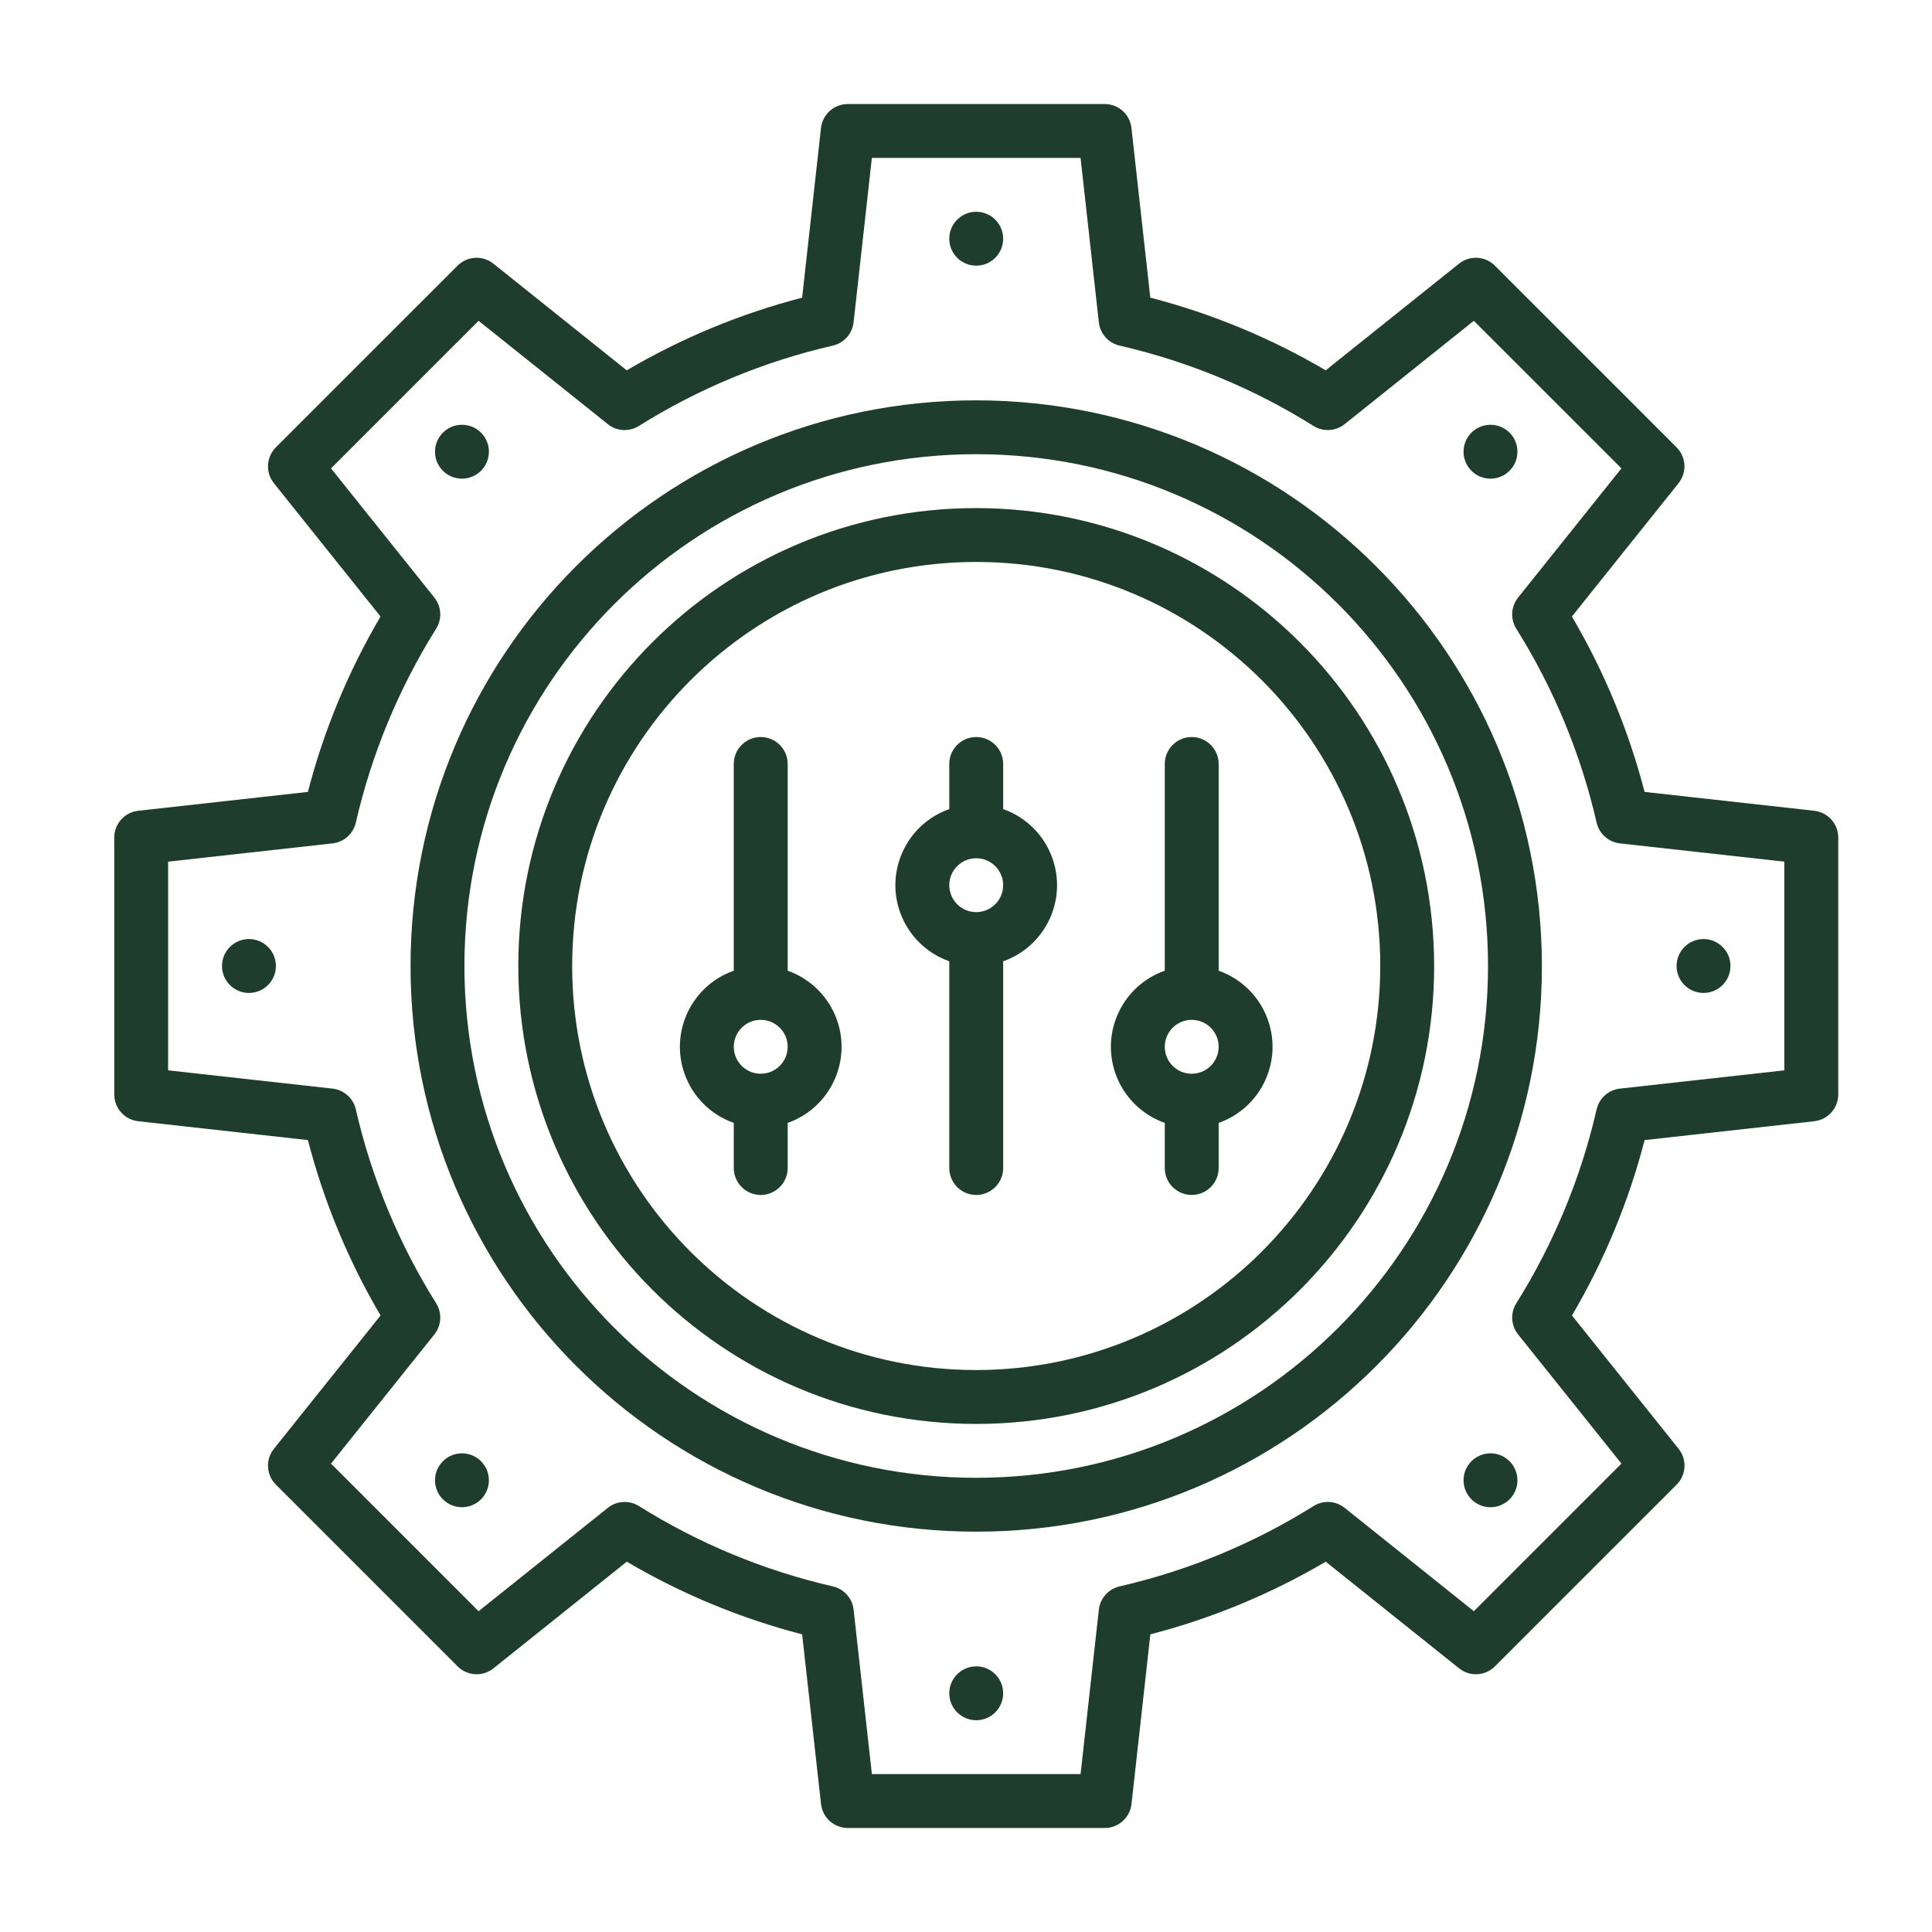
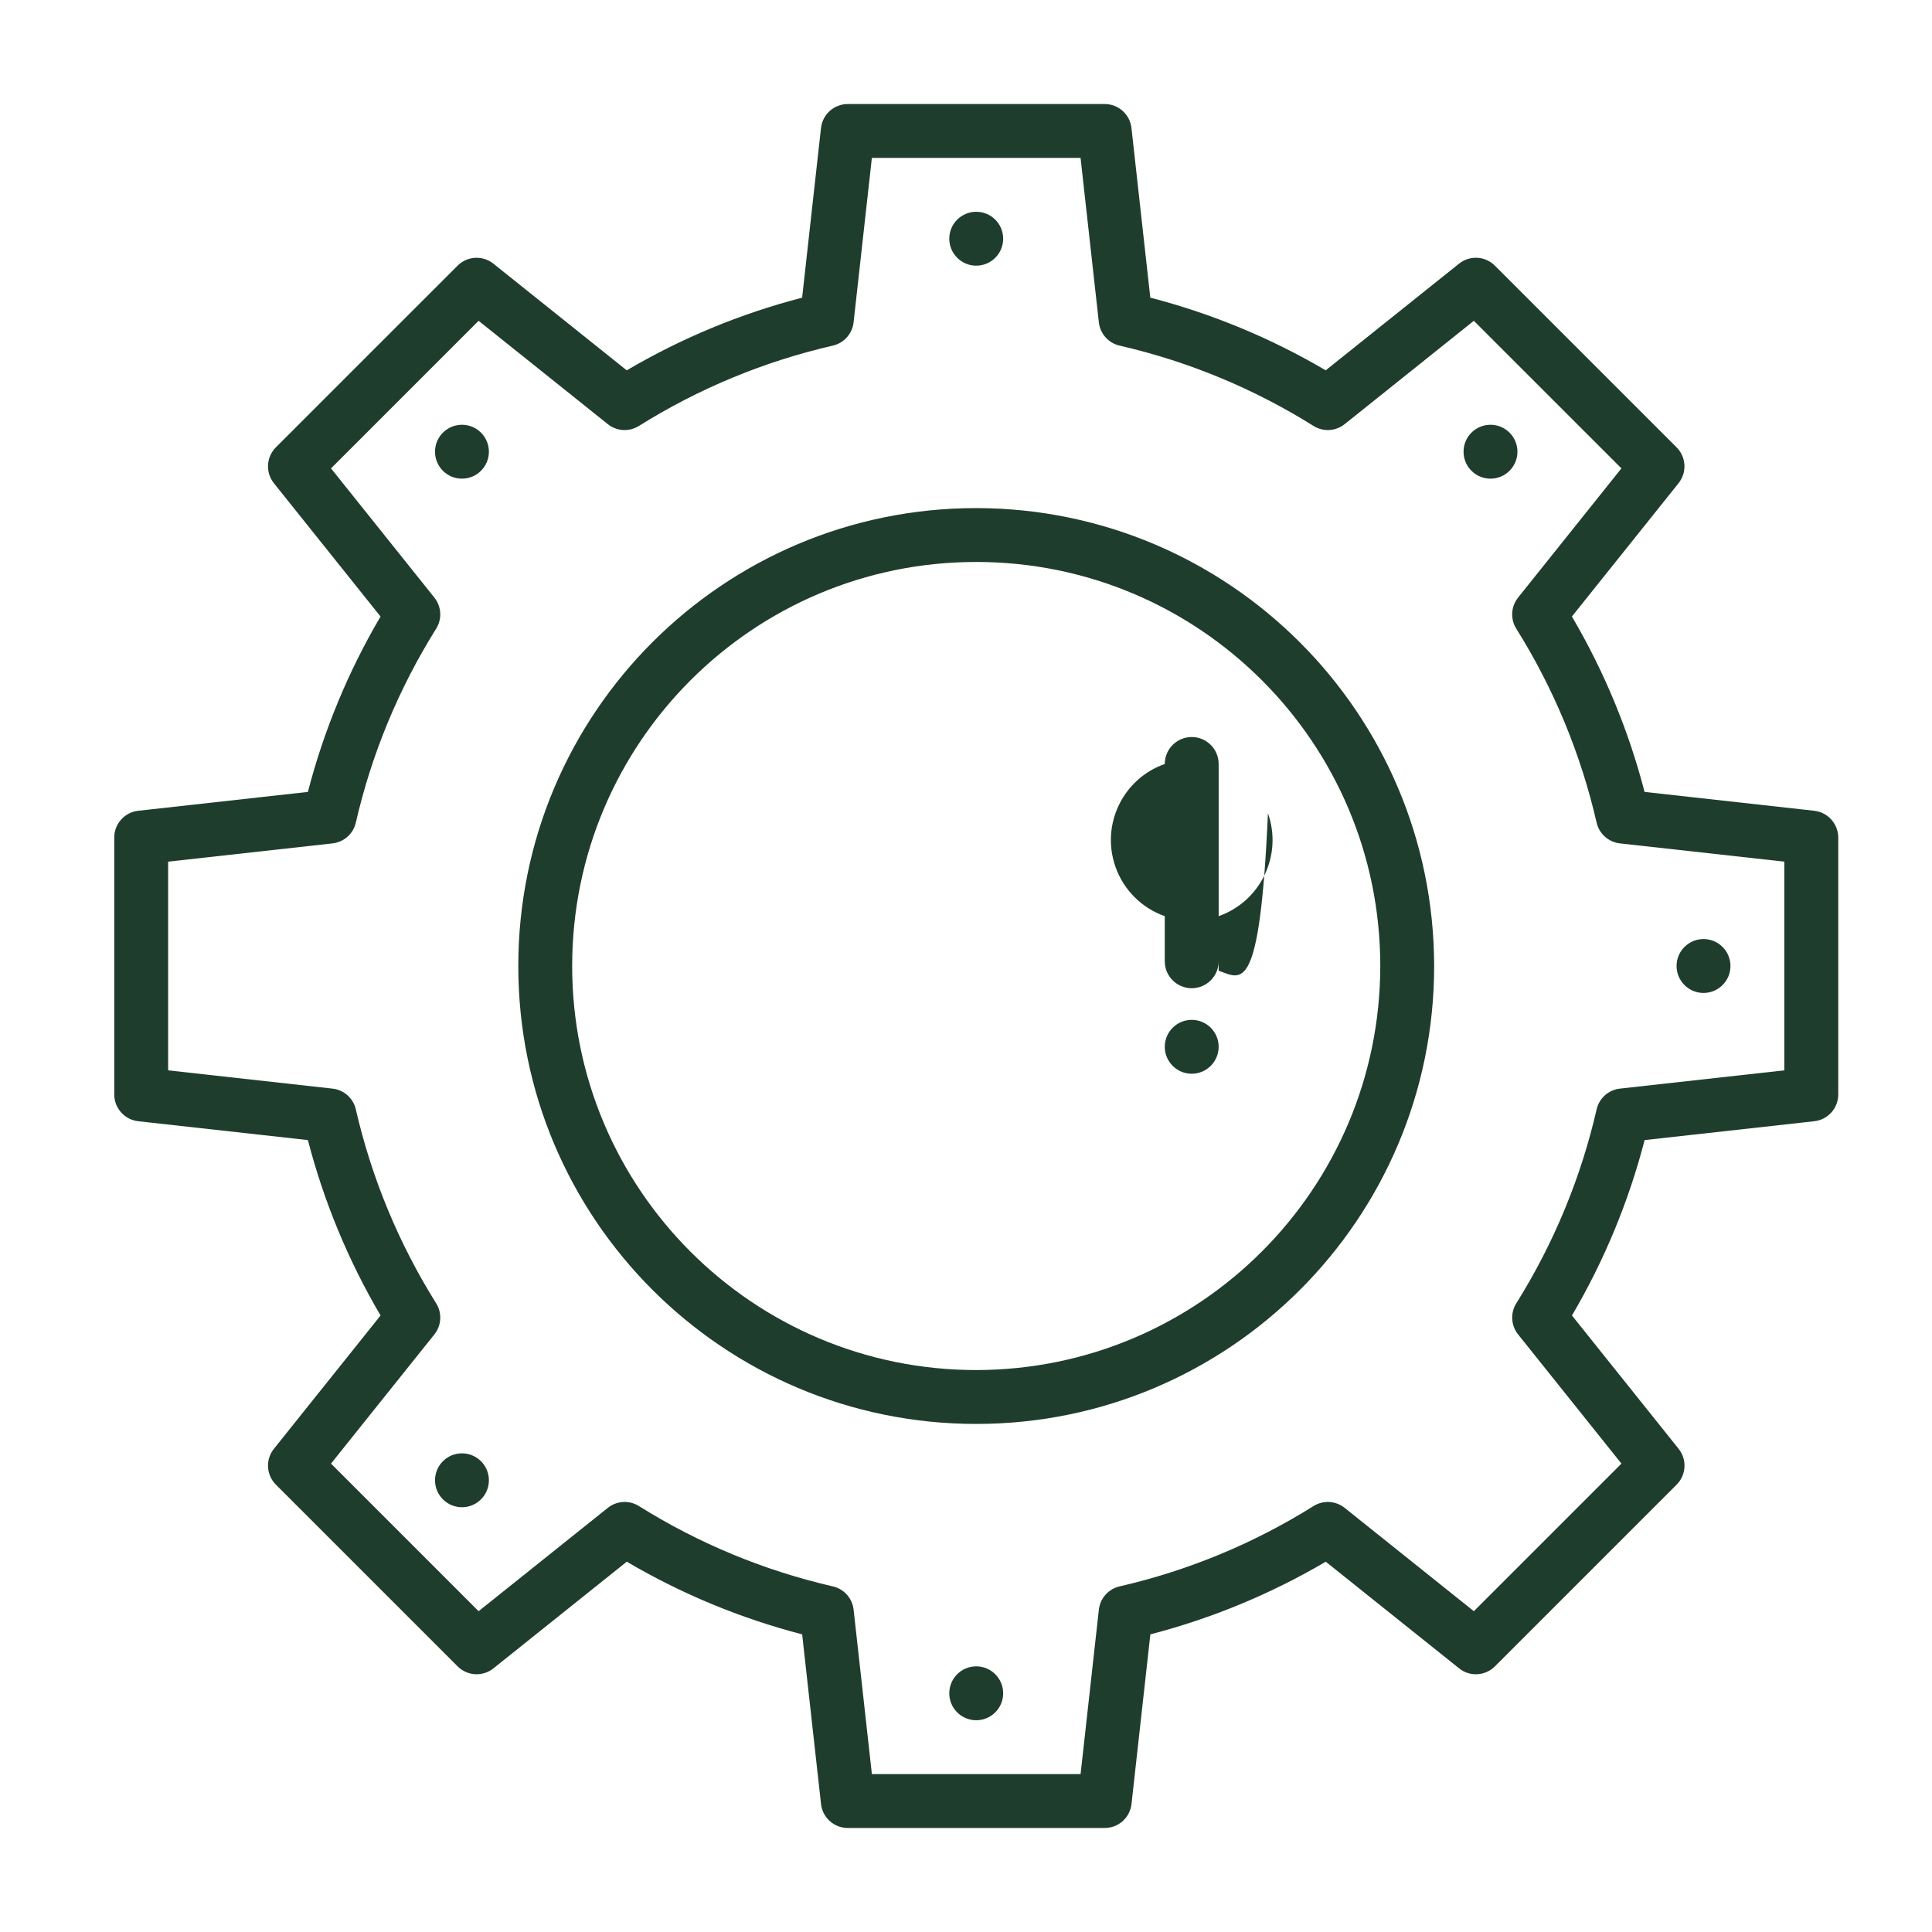
<svg xmlns="http://www.w3.org/2000/svg" version="1.1" x="0px" y="0px" width="130px" height="130px" viewBox="-7.688 -7 130 130" enable-background="new -7.688 -7 130 130" xml:space="preserve">
  <defs>
</defs>
  <path fill="#1F3D2C" d="M114.388,47.555l-11.417-1.269c-1.073-4.142-2.72-8.113-4.889-11.802l7.176-8.971  c0.577-0.721,0.52-1.76-0.134-2.414L92.899,10.876c-0.651-0.654-1.693-0.712-2.413-0.134l-8.971,7.176  c-3.688-2.17-7.66-3.815-11.802-4.889L68.445,1.613C68.344,0.695,67.567,0,66.645,0H49.356c-0.923,0-1.699,0.695-1.801,1.613  l-1.27,11.417c-4.141,1.074-8.114,2.719-11.801,4.889l-8.97-7.176c-0.721-0.577-1.761-0.52-2.414,0.134L10.876,23.1  c-0.653,0.653-0.71,1.693-0.134,2.414l7.176,8.971c-2.17,3.688-3.815,7.66-4.889,11.802L1.613,47.555  C0.695,47.656,0,48.433,0,49.355v17.289c0,0.923,0.695,1.699,1.613,1.801l11.417,1.269c1.074,4.142,2.719,8.114,4.889,11.802  l-7.176,8.971c-0.577,0.721-0.52,1.761,0.134,2.413l12.225,12.225c0.653,0.653,1.692,0.712,2.414,0.134l8.97-7.176  c3.688,2.169,7.66,3.815,11.801,4.889l1.27,11.417c0.102,0.918,0.877,1.612,1.801,1.612h17.289c0.923,0,1.699-0.694,1.801-1.612  l1.269-11.417c4.142-1.073,8.114-2.72,11.802-4.889l8.971,7.176c0.721,0.578,1.761,0.52,2.413-0.134l12.225-12.225  c0.653-0.652,0.711-1.692,0.134-2.413l-7.176-8.971c2.169-3.688,3.815-7.66,4.889-11.802l11.417-1.269  c0.918-0.102,1.612-0.877,1.612-1.801V49.355C116,48.433,115.306,47.656,114.388,47.555z M112.375,65.021l-11.063,1.23  c-0.766,0.085-1.394,0.644-1.566,1.395c-1.062,4.621-2.889,9.032-5.406,13.051c-0.409,0.652-0.359,1.492,0.122,2.094l6.953,8.692  l-9.931,9.931l-8.692-6.953c-0.602-0.481-1.441-0.531-2.094-0.122c-4.019,2.518-8.43,4.345-13.051,5.406  c-0.751,0.173-1.31,0.801-1.395,1.565l-1.23,11.064H50.979l-1.23-11.063c-0.085-0.766-0.645-1.394-1.396-1.566  c-4.621-1.062-9.032-2.889-13.05-5.406c-0.653-0.409-1.493-0.359-2.094,0.122l-8.693,6.953l-9.931-9.931l6.954-8.692  c0.481-0.602,0.53-1.441,0.121-2.094c-2.517-4.019-4.344-8.43-5.406-13.051c-0.173-0.751-0.801-1.31-1.566-1.395l-11.063-1.23  V50.979l11.063-1.23c0.766-0.085,1.394-0.644,1.566-1.395c1.062-4.621,2.889-9.032,5.406-13.051c0.409-0.652,0.36-1.492-0.122-2.094  l-6.953-8.693l9.931-9.93l8.693,6.954c0.601,0.482,1.441,0.53,2.093,0.121c4.019-2.517,8.43-4.344,13.05-5.406  c0.751-0.173,1.311-0.801,1.396-1.566l1.23-11.063h14.043l1.23,11.063c0.085,0.766,0.644,1.394,1.395,1.566  c4.621,1.062,9.032,2.889,13.051,5.406c0.652,0.409,1.492,0.361,2.094-0.122l8.692-6.953l9.931,9.93l-6.953,8.693  c-0.481,0.602-0.531,1.441-0.122,2.094c2.518,4.019,4.345,8.43,5.406,13.051c0.173,0.751,0.801,1.31,1.565,1.395l11.064,1.23V65.021  z" />
-   <path fill="#1F3D2C" d="M58,19.938c-21.021,0-38.063,17.041-38.063,38.063S36.979,96.063,58,96.063S96.063,79.021,96.063,58  C96.038,36.989,79.011,19.961,58,19.938z M58,92.438c-19.019,0-34.438-15.419-34.438-34.438c0-19.02,15.418-34.438,34.438-34.438  c19.02,0,34.438,15.418,34.438,34.438C92.438,77.019,77.02,92.438,58,92.438z" />
  <path fill="#1F3D2C" d="M58,27.188c-17.017,0-30.813,13.795-30.813,30.813S40.983,88.813,58,88.813  c17.018,0,30.813-13.795,30.813-30.813C88.793,40.99,75.01,27.207,58,27.188z M58,85.188c-15.015,0-27.188-12.173-27.188-27.188  S42.985,30.813,58,30.813c15.015,0,27.188,12.173,27.188,27.188C85.171,73.008,73.008,85.171,58,85.188z" />
-   <path fill="#1F3D2C" d="M59.813,47.442v-3.036c0-1.001-0.812-1.813-1.813-1.813s-1.813,0.812-1.813,1.813v3.036  c-2.828,0.996-4.313,4.097-3.317,6.924c0.546,1.551,1.766,2.771,3.317,3.316v13.911c0,1.001,0.812,1.813,1.813,1.813  s1.813-0.812,1.813-1.813V57.683c2.828-0.996,4.313-4.097,3.316-6.924C62.583,49.208,61.363,47.988,59.813,47.442z M58,54.375  c-1.001,0-1.813-0.812-1.813-1.813S56.999,50.75,58,50.75s1.813,0.812,1.813,1.813C59.811,53.563,59,54.373,58,54.375z" />
-   <path fill="#1F3D2C" d="M74.313,58.317V44.406c0-1.001-0.812-1.813-1.813-1.813s-1.813,0.812-1.813,1.813v13.911  c-2.828,0.996-4.313,4.097-3.316,6.924c0.546,1.551,1.766,2.771,3.316,3.316v3.036c0,1.001,0.812,1.813,1.813,1.813  s1.813-0.812,1.813-1.813v-3.036c2.828-0.996,4.313-4.097,3.316-6.924C77.083,60.083,75.863,58.863,74.313,58.317z M72.5,65.25  c-1.001,0-1.813-0.812-1.813-1.813s0.812-1.813,1.813-1.813s1.813,0.812,1.813,1.813C74.311,64.438,73.5,65.248,72.5,65.25z" />
-   <path fill="#1F3D2C" d="M45.313,58.317V44.406c0-1.001-0.812-1.813-1.813-1.813s-1.813,0.812-1.813,1.813v13.911  c-2.828,0.996-4.313,4.097-3.317,6.924c0.546,1.551,1.766,2.771,3.317,3.316v3.036c0,1.001,0.812,1.813,1.813,1.813  s1.813-0.812,1.813-1.813v-3.036c2.828-0.996,4.313-4.097,3.317-6.924C48.083,60.083,46.863,58.863,45.313,58.317z M43.5,65.25  c-1.001,0-1.813-0.812-1.813-1.813s0.812-1.813,1.813-1.813s1.813,0.812,1.813,1.813C45.311,64.438,44.5,65.248,43.5,65.25z" />
+   <path fill="#1F3D2C" d="M74.313,58.317V44.406c0-1.001-0.812-1.813-1.813-1.813s-1.813,0.812-1.813,1.813c-2.828,0.996-4.313,4.097-3.316,6.924c0.546,1.551,1.766,2.771,3.316,3.316v3.036c0,1.001,0.812,1.813,1.813,1.813  s1.813-0.812,1.813-1.813v-3.036c2.828-0.996,4.313-4.097,3.316-6.924C77.083,60.083,75.863,58.863,74.313,58.317z M72.5,65.25  c-1.001,0-1.813-0.812-1.813-1.813s0.812-1.813,1.813-1.813s1.813,0.812,1.813,1.813C74.311,64.438,73.5,65.248,72.5,65.25z" />
  <circle fill="#1F3D2C" cx="58" cy="9.063" r="1.813" />
  <circle fill="#1F3D2C" cx="58" cy="106.938" r="1.813" />
  <circle fill="#1F3D2C" cx="106.938" cy="58" r="1.813" />
-   <circle fill="#1F3D2C" cx="9.063" cy="58" r="1.813" />
-   <path fill="#1F3D2C" d="M92.604,90.792c-1.002,0-1.813,0.811-1.813,1.813c0,1.001,0.811,1.813,1.813,1.813  c1.001,0,1.813-0.812,1.813-1.813c0-0.481-0.191-0.942-0.531-1.282S93.085,90.791,92.604,90.792z" />
  <path fill="#1F3D2C" d="M23.396,25.208c1.001,0,1.813-0.812,1.813-1.813c0-1.001-0.812-1.813-1.813-1.813  c-1.001,0-1.813,0.811-1.813,1.813c0,0.48,0.19,0.942,0.53,1.282S22.916,25.209,23.396,25.208z" />
  <path fill="#1F3D2C" d="M92.604,25.208c1.001,0,1.813-0.812,1.813-1.813c0-1.001-0.812-1.813-1.813-1.813  c-1.002,0-1.813,0.811-1.813,1.813c0,0.48,0.19,0.942,0.53,1.282S92.123,25.209,92.604,25.208z" />
  <path fill="#1F3D2C" d="M23.396,90.792c-1.001,0-1.813,0.811-1.813,1.813c0,1.001,0.812,1.813,1.813,1.813s1.813-0.812,1.813-1.813  c0-0.481-0.191-0.942-0.531-1.282C24.338,90.982,23.876,90.791,23.396,90.792z" />
</svg>